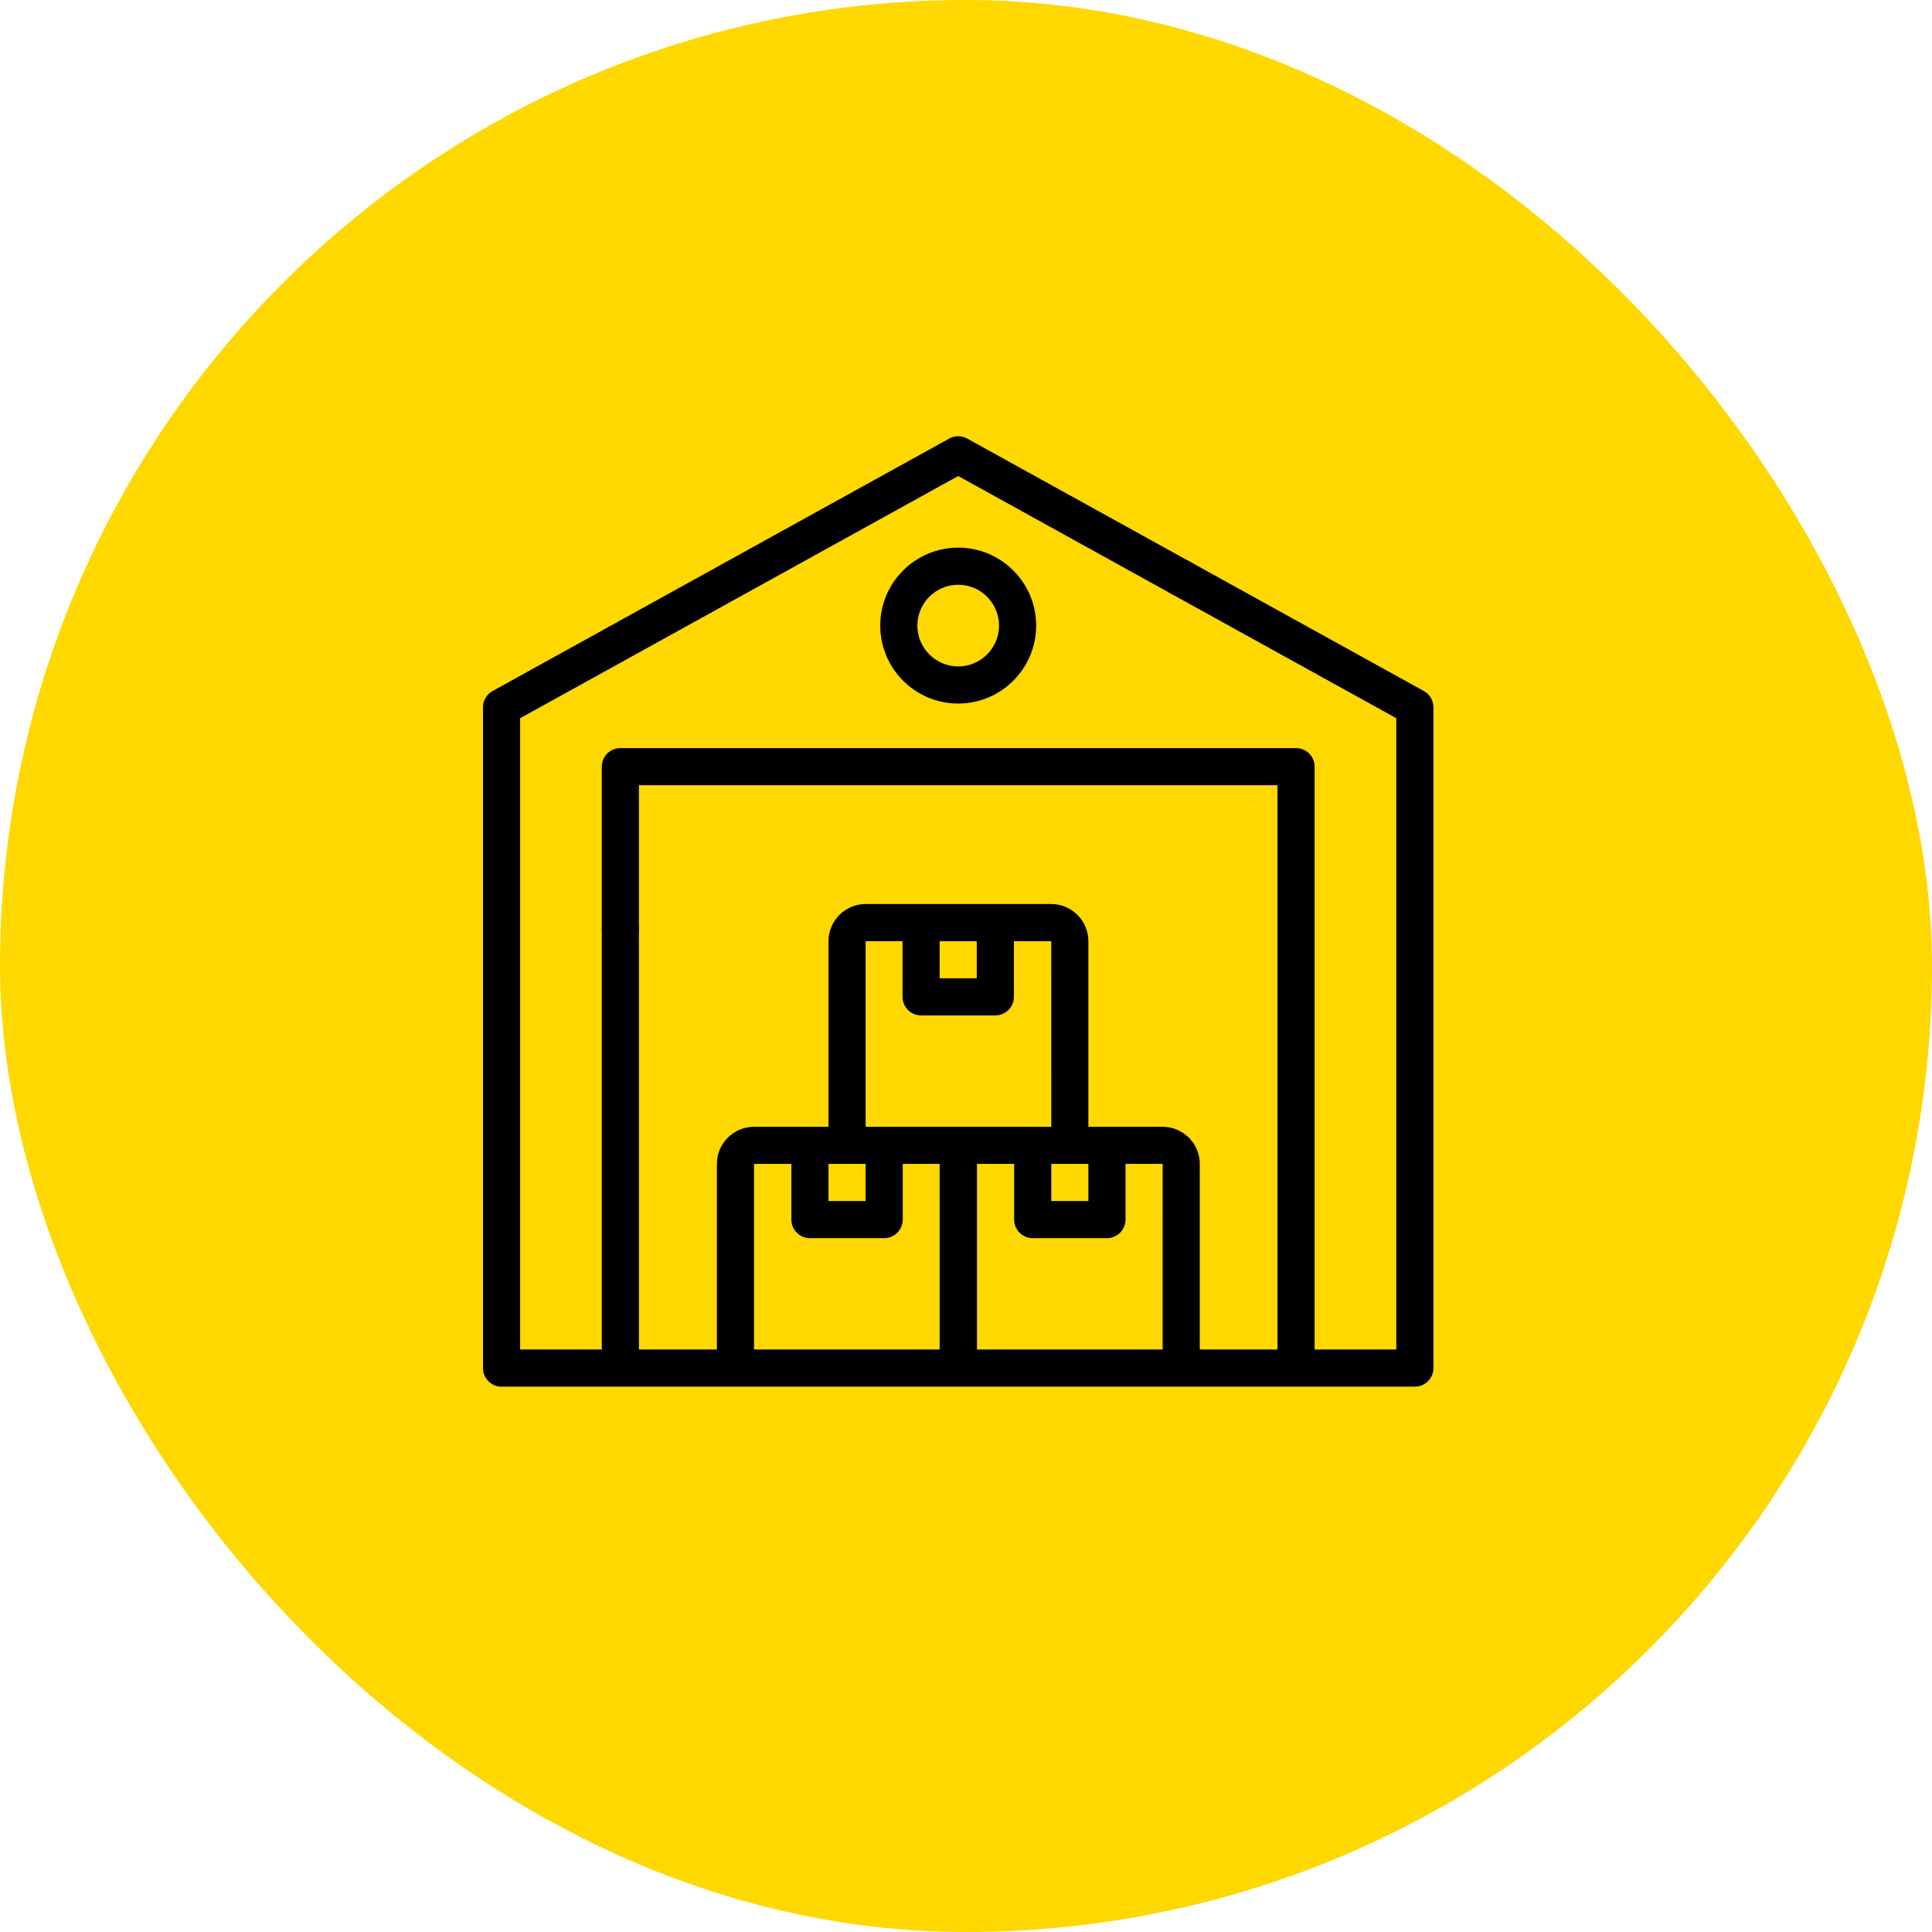
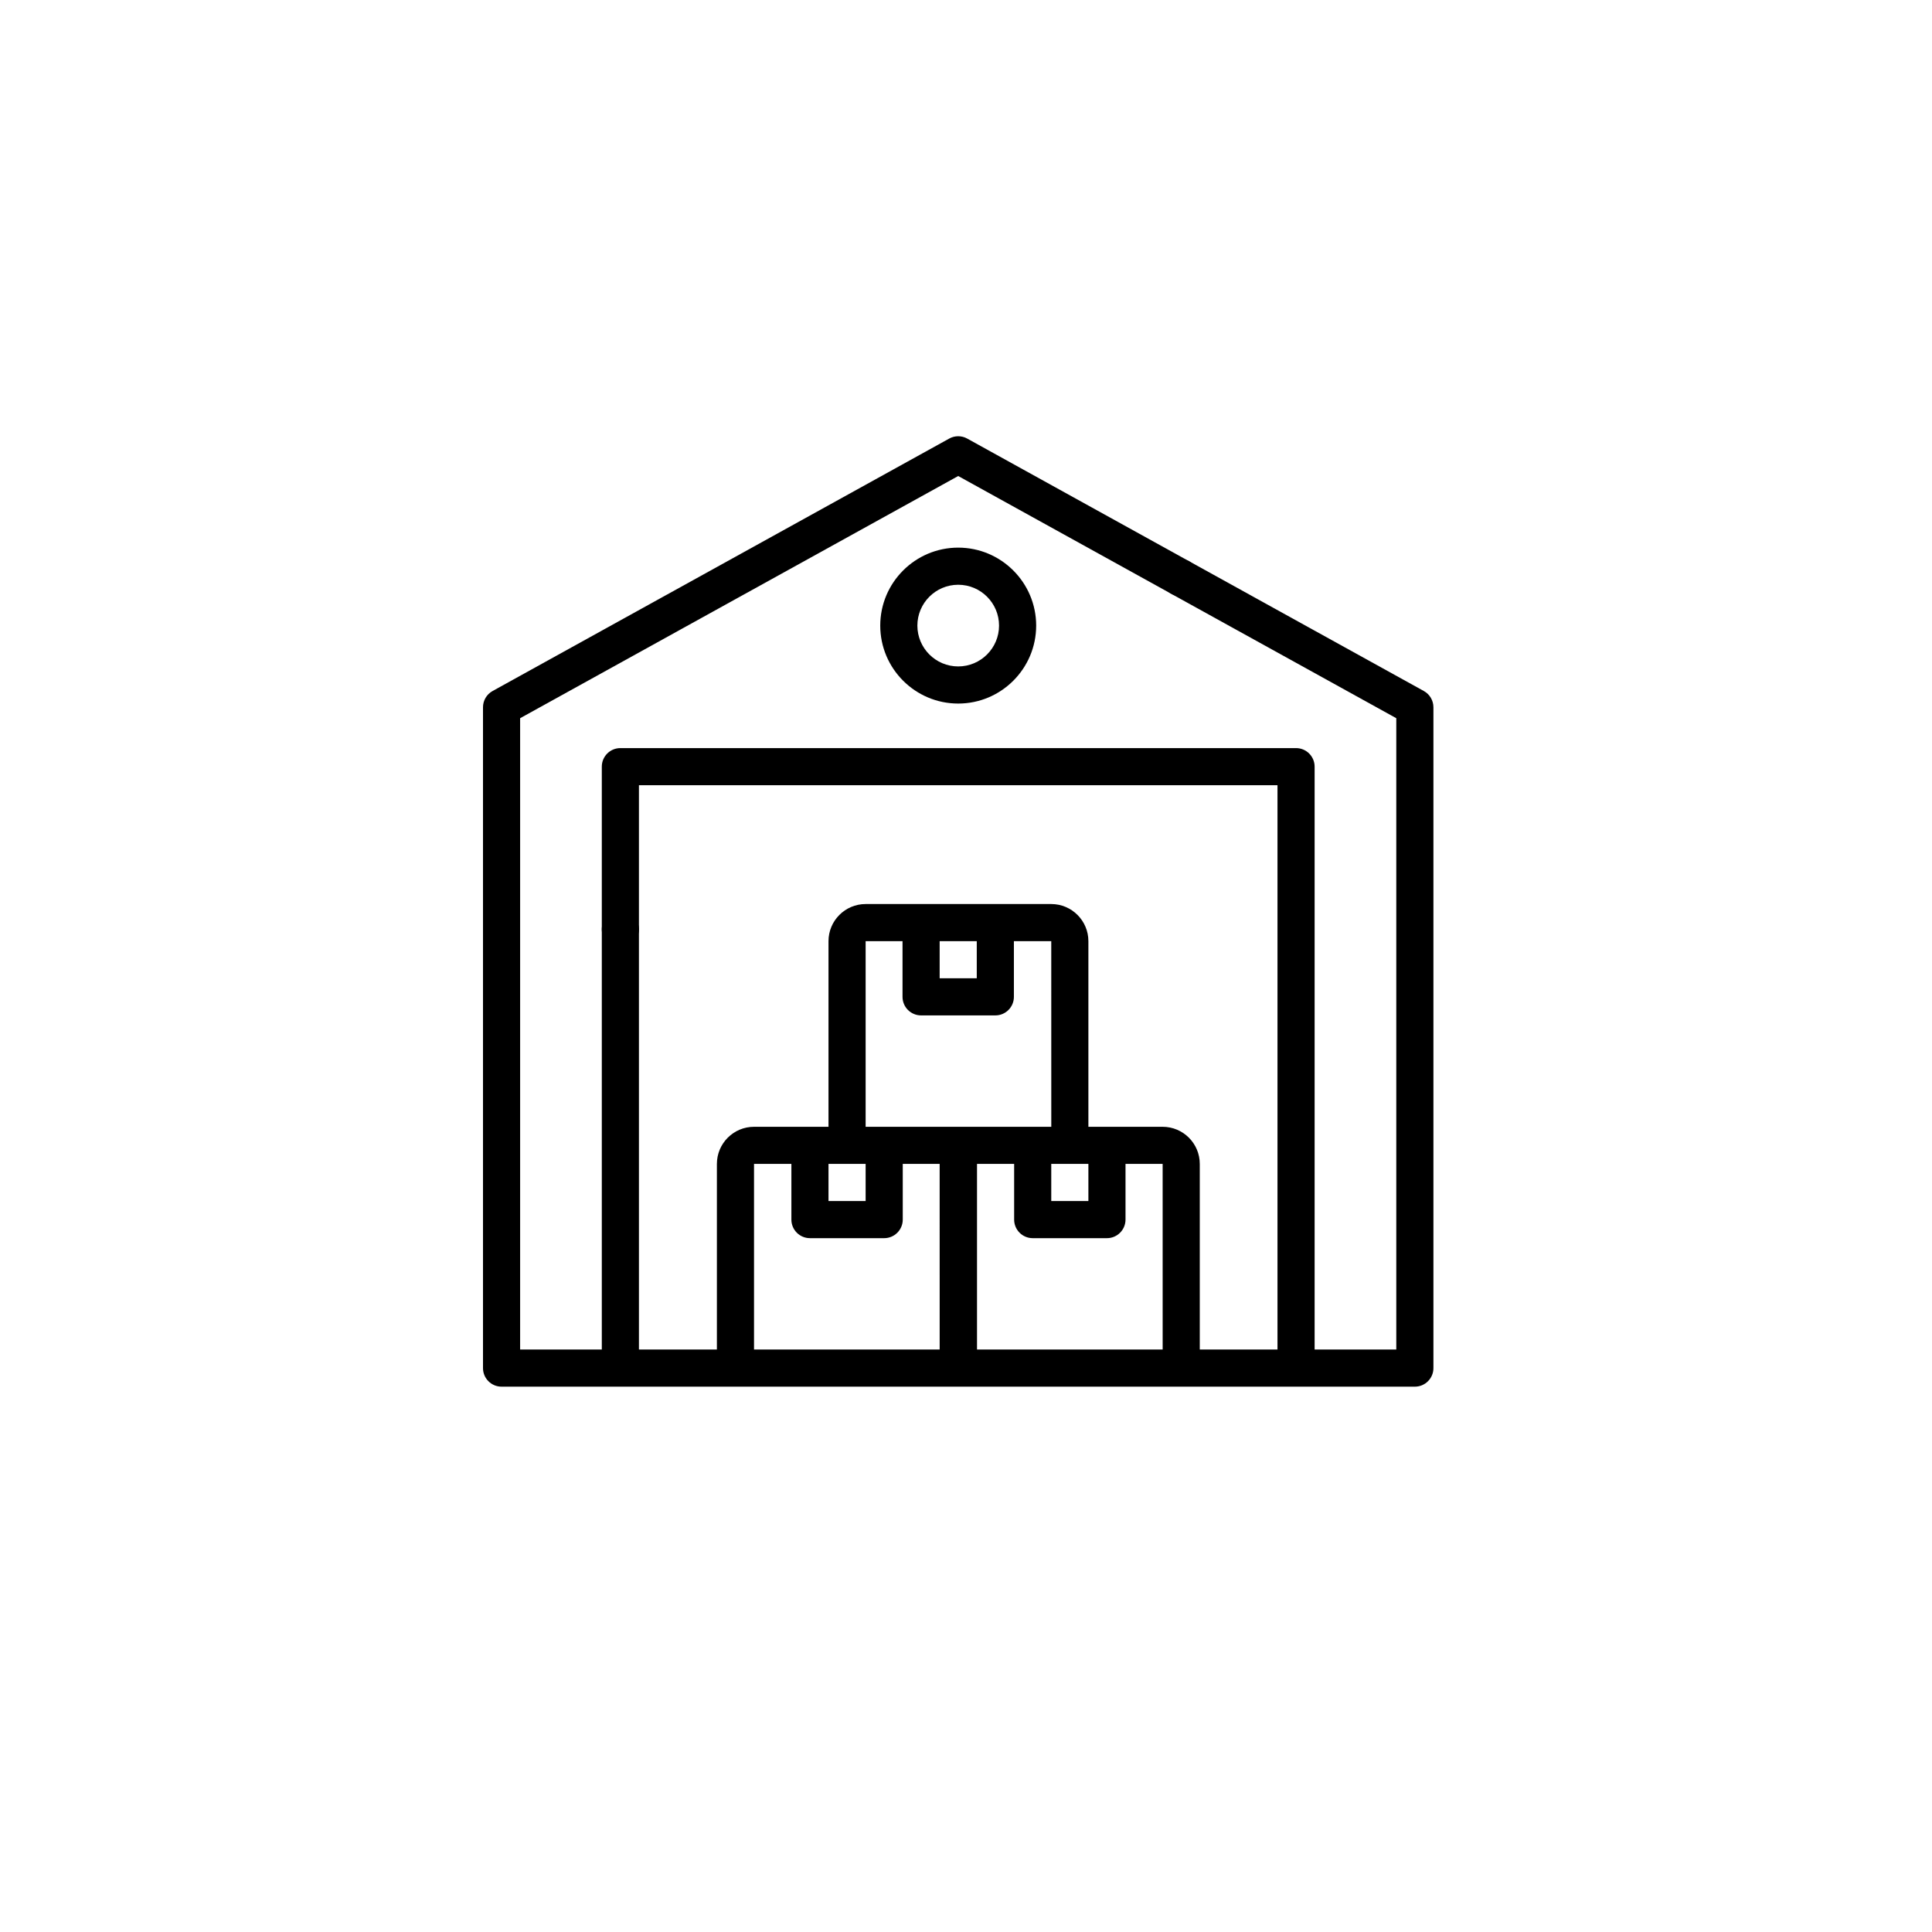
<svg xmlns="http://www.w3.org/2000/svg" width="124" height="124" viewBox="0 0 124 124" fill="none">
-   <rect width="124" height="124" rx="62" fill="#FFD800" />
  <g clip-path="url(#clip0)">
    <path d="M39.816 60.836C40.13 60.836 40.437 60.71 40.659 60.489C40.88 60.266 41.008 59.959 41.008 59.645C41.008 59.332 40.88 59.024 40.659 58.803C40.437 58.581 40.13 58.453 39.816 58.453C39.503 58.453 39.196 58.581 38.974 58.803C38.752 59.024 38.625 59.332 38.625 59.645C38.625 59.959 38.752 60.267 38.974 60.489C39.196 60.71 39.503 60.836 39.816 60.836Z" fill="black" />
    <path d="M91.385 44.351L80.496 38.331C79.921 38.013 79.196 38.222 78.877 38.798C78.559 39.373 78.768 40.098 79.344 40.417L89.617 46.096V86.616H84.375V49.206C84.375 48.548 83.842 48.015 83.184 48.015H39.816C39.158 48.015 38.625 48.548 38.625 49.206V64.901C38.625 65.559 39.158 64.901 39.816 64.901C40.474 64.901 41.008 65.452 41.008 64.794V50.398H81.992V86.616H77.004V74.702C77.004 73.388 75.935 72.32 74.621 72.32H69.855V60.405C69.855 59.092 68.786 58.023 67.472 58.023H55.558C54.244 58.023 53.175 59.092 53.175 60.405V72.32H48.395C47.081 72.32 46.012 73.388 46.012 74.702V86.616H41.008V64.41C41.008 63.752 40.474 63.219 39.816 63.219C39.158 63.219 38.625 64.243 38.625 64.901V86.616H33.383V46.096L61.5 30.552L79.344 40.417C79.919 40.735 80.009 40.248 80.327 39.673C80.645 39.097 81.072 38.65 80.496 38.331L62.077 28.148C61.718 27.949 61.282 27.949 60.923 28.148L31.615 44.351C31.235 44.561 31 44.96 31 45.394V87.808C31 88.466 31.533 88.999 32.191 88.999H90.809C91.467 88.999 92 88.466 92 87.808V45.394C92 44.96 91.764 44.561 91.385 44.351ZM67.472 74.702H69.855V77.085H67.472V74.702ZM62.691 60.405V62.788H60.309V60.405H62.691ZM55.558 60.405H57.926V63.98C57.926 64.638 58.459 65.171 59.117 65.171H63.883C64.541 65.171 65.074 64.638 65.074 63.98V60.405H67.472L67.474 72.32H67.472H55.558V60.405ZM55.558 74.702V77.085H53.175V74.702H55.558ZM48.395 86.616V74.702H50.793V78.276C50.793 78.934 51.326 79.468 51.984 79.468H56.75C57.407 79.468 57.941 78.934 57.941 78.276V74.702H60.309L60.31 86.616H60.309H48.395ZM62.707 86.616V74.702H65.09V78.276C65.09 78.934 65.623 79.468 66.281 79.468H71.047C71.704 79.468 72.238 78.934 72.238 78.276V74.702H74.621L74.622 86.616H74.621H62.707Z" fill="black" />
    <path d="M75.749 38.261C76.063 38.261 76.37 38.133 76.592 37.911C76.813 37.69 76.941 37.382 76.941 37.069C76.941 36.755 76.813 36.448 76.592 36.227C76.37 36.005 76.063 35.878 75.749 35.878C75.436 35.878 75.129 36.005 74.907 36.227C74.686 36.448 74.558 36.755 74.558 37.069C74.558 37.382 74.686 37.69 74.907 37.911C75.129 38.133 75.436 38.261 75.749 38.261Z" fill="black" />
    <path d="M56.496 40.152C56.496 42.912 58.741 45.156 61.5 45.156C64.259 45.156 66.504 42.912 66.504 40.152C66.504 37.393 64.259 35.148 61.5 35.148C58.741 35.148 56.496 37.393 56.496 40.152ZM64.121 40.152C64.121 41.597 62.946 42.773 61.5 42.773C60.054 42.773 58.879 41.597 58.879 40.152C58.879 38.707 60.054 37.531 61.5 37.531C62.946 37.531 64.121 38.707 64.121 40.152Z" fill="black" />
    <path d="M59 59.5H55V73.5H68.5V59.5H64V64H59V59.5Z" stroke="black" />
  </g>
  <defs>
    <clipPath id="clip0">
      <rect width="61" height="61" fill="white" transform="translate(31 28)" />
    </clipPath>
  </defs>
</svg>